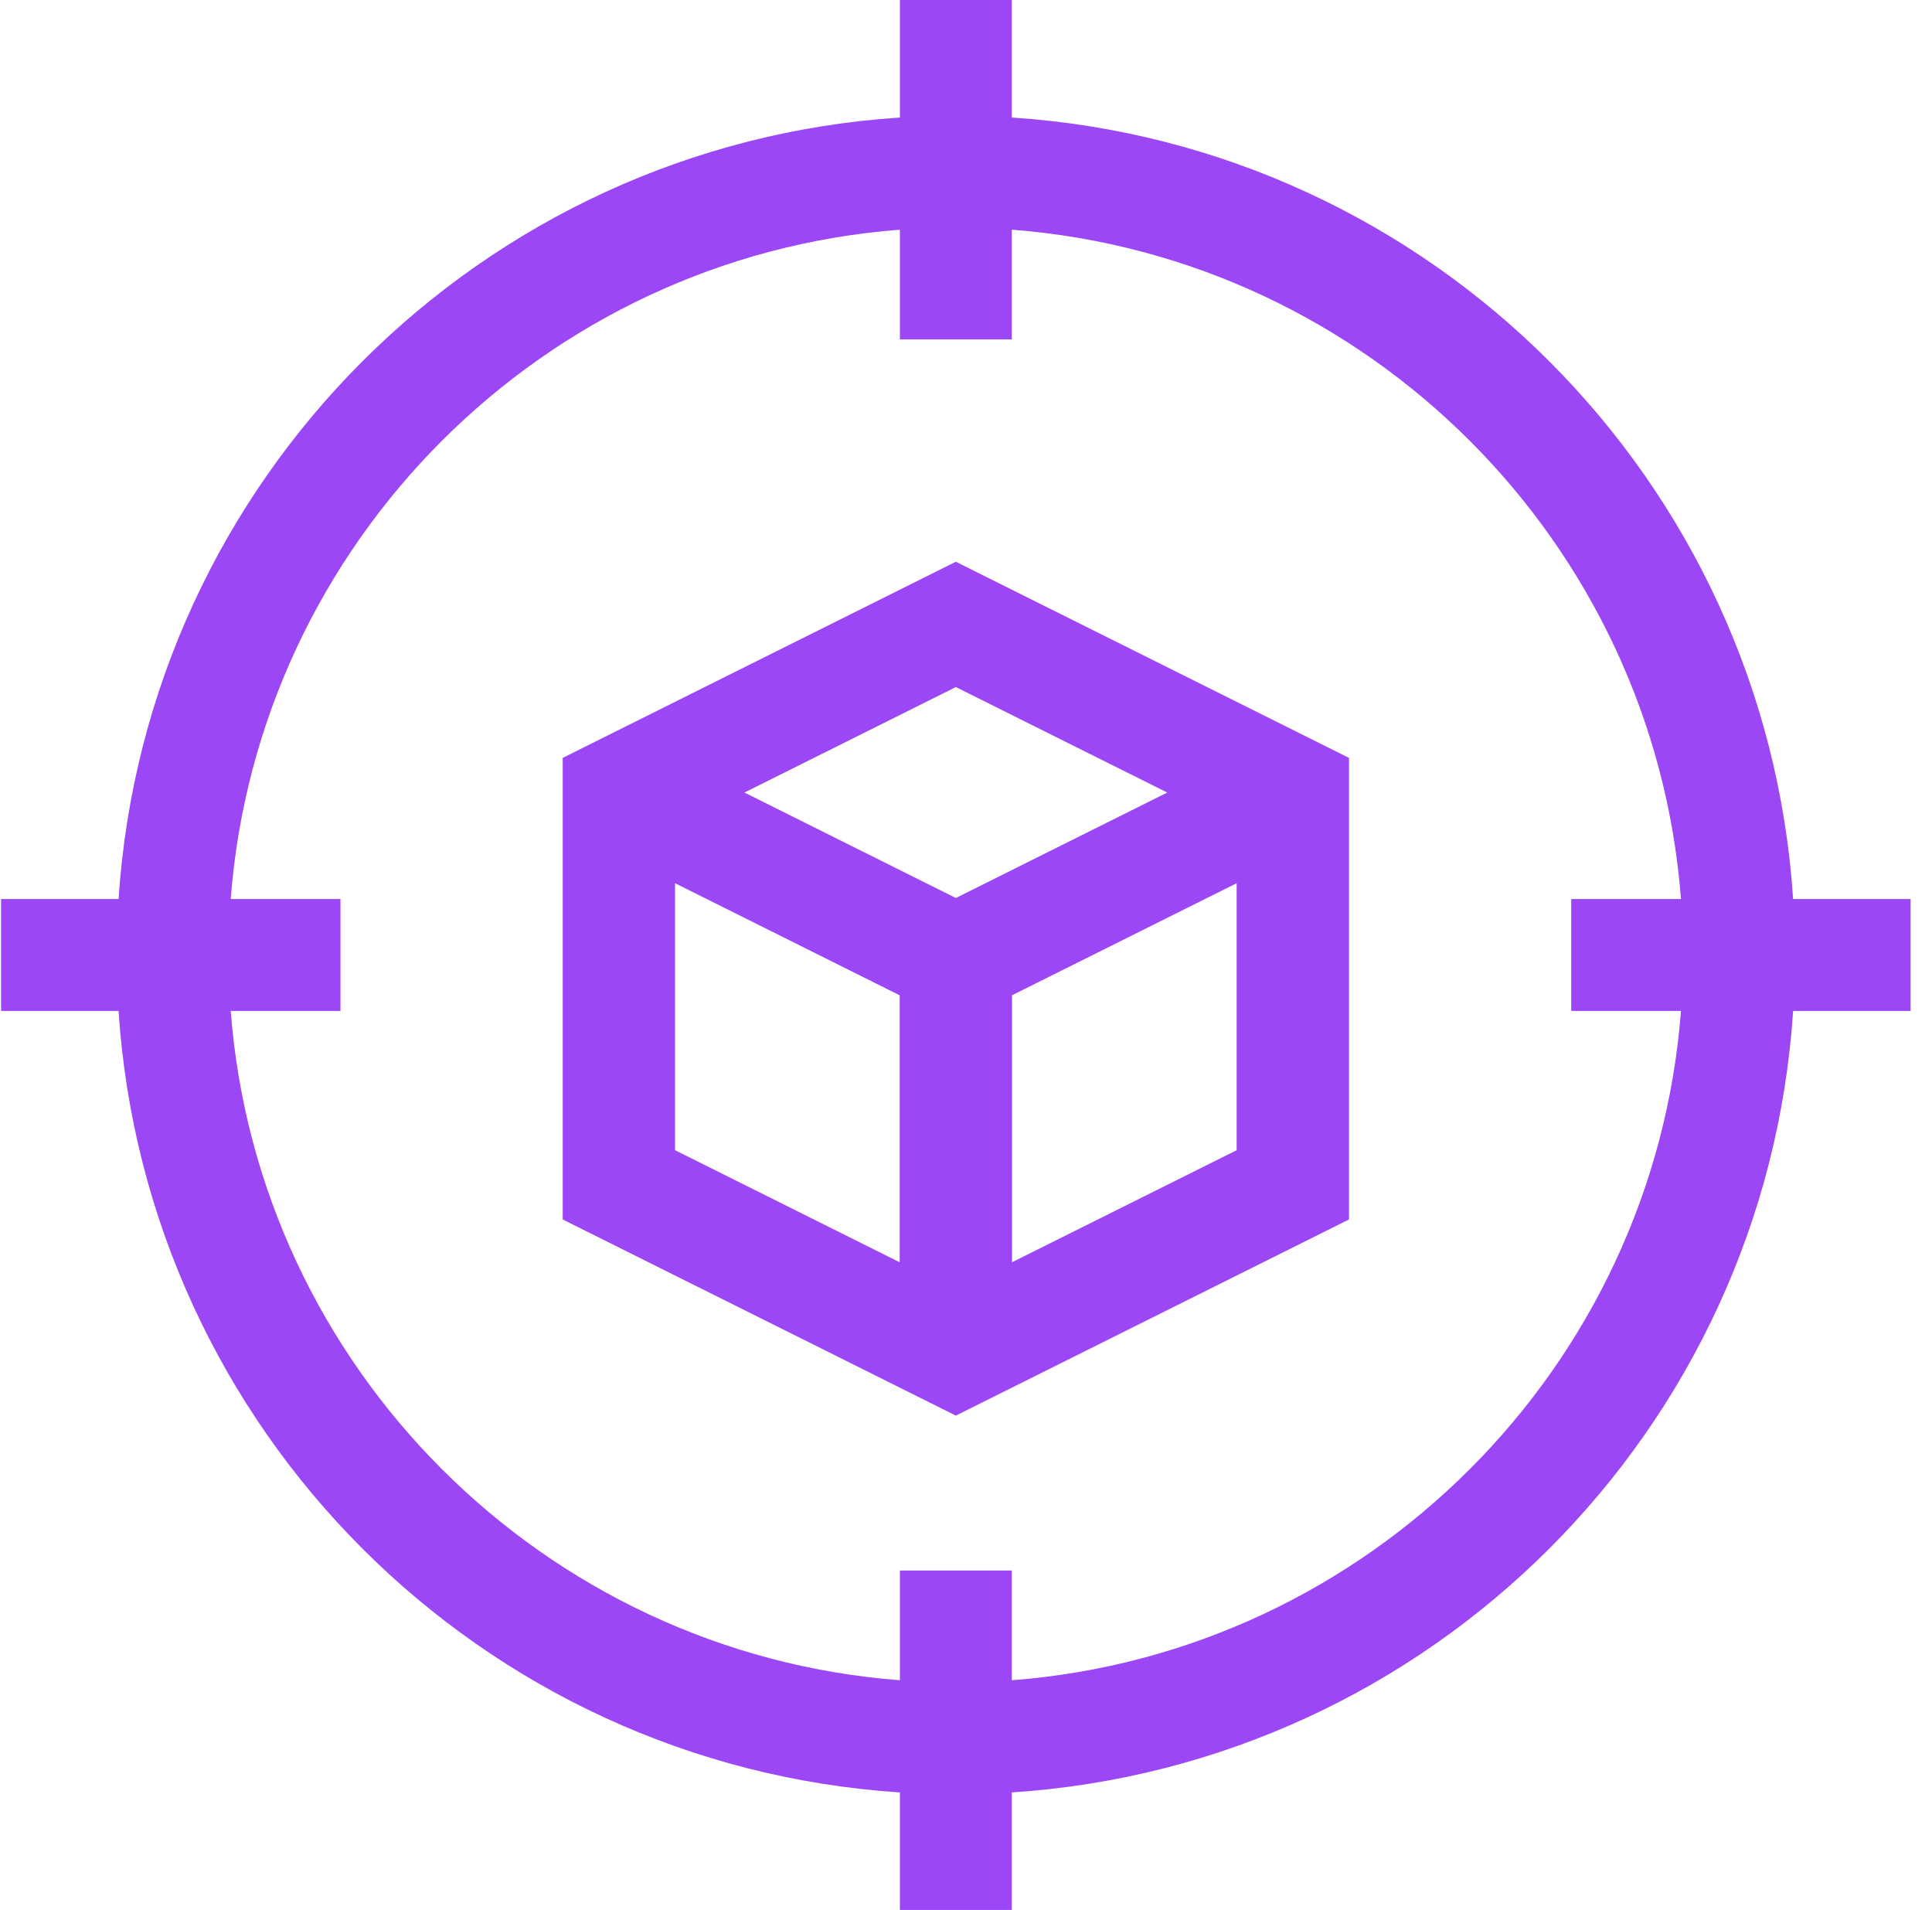
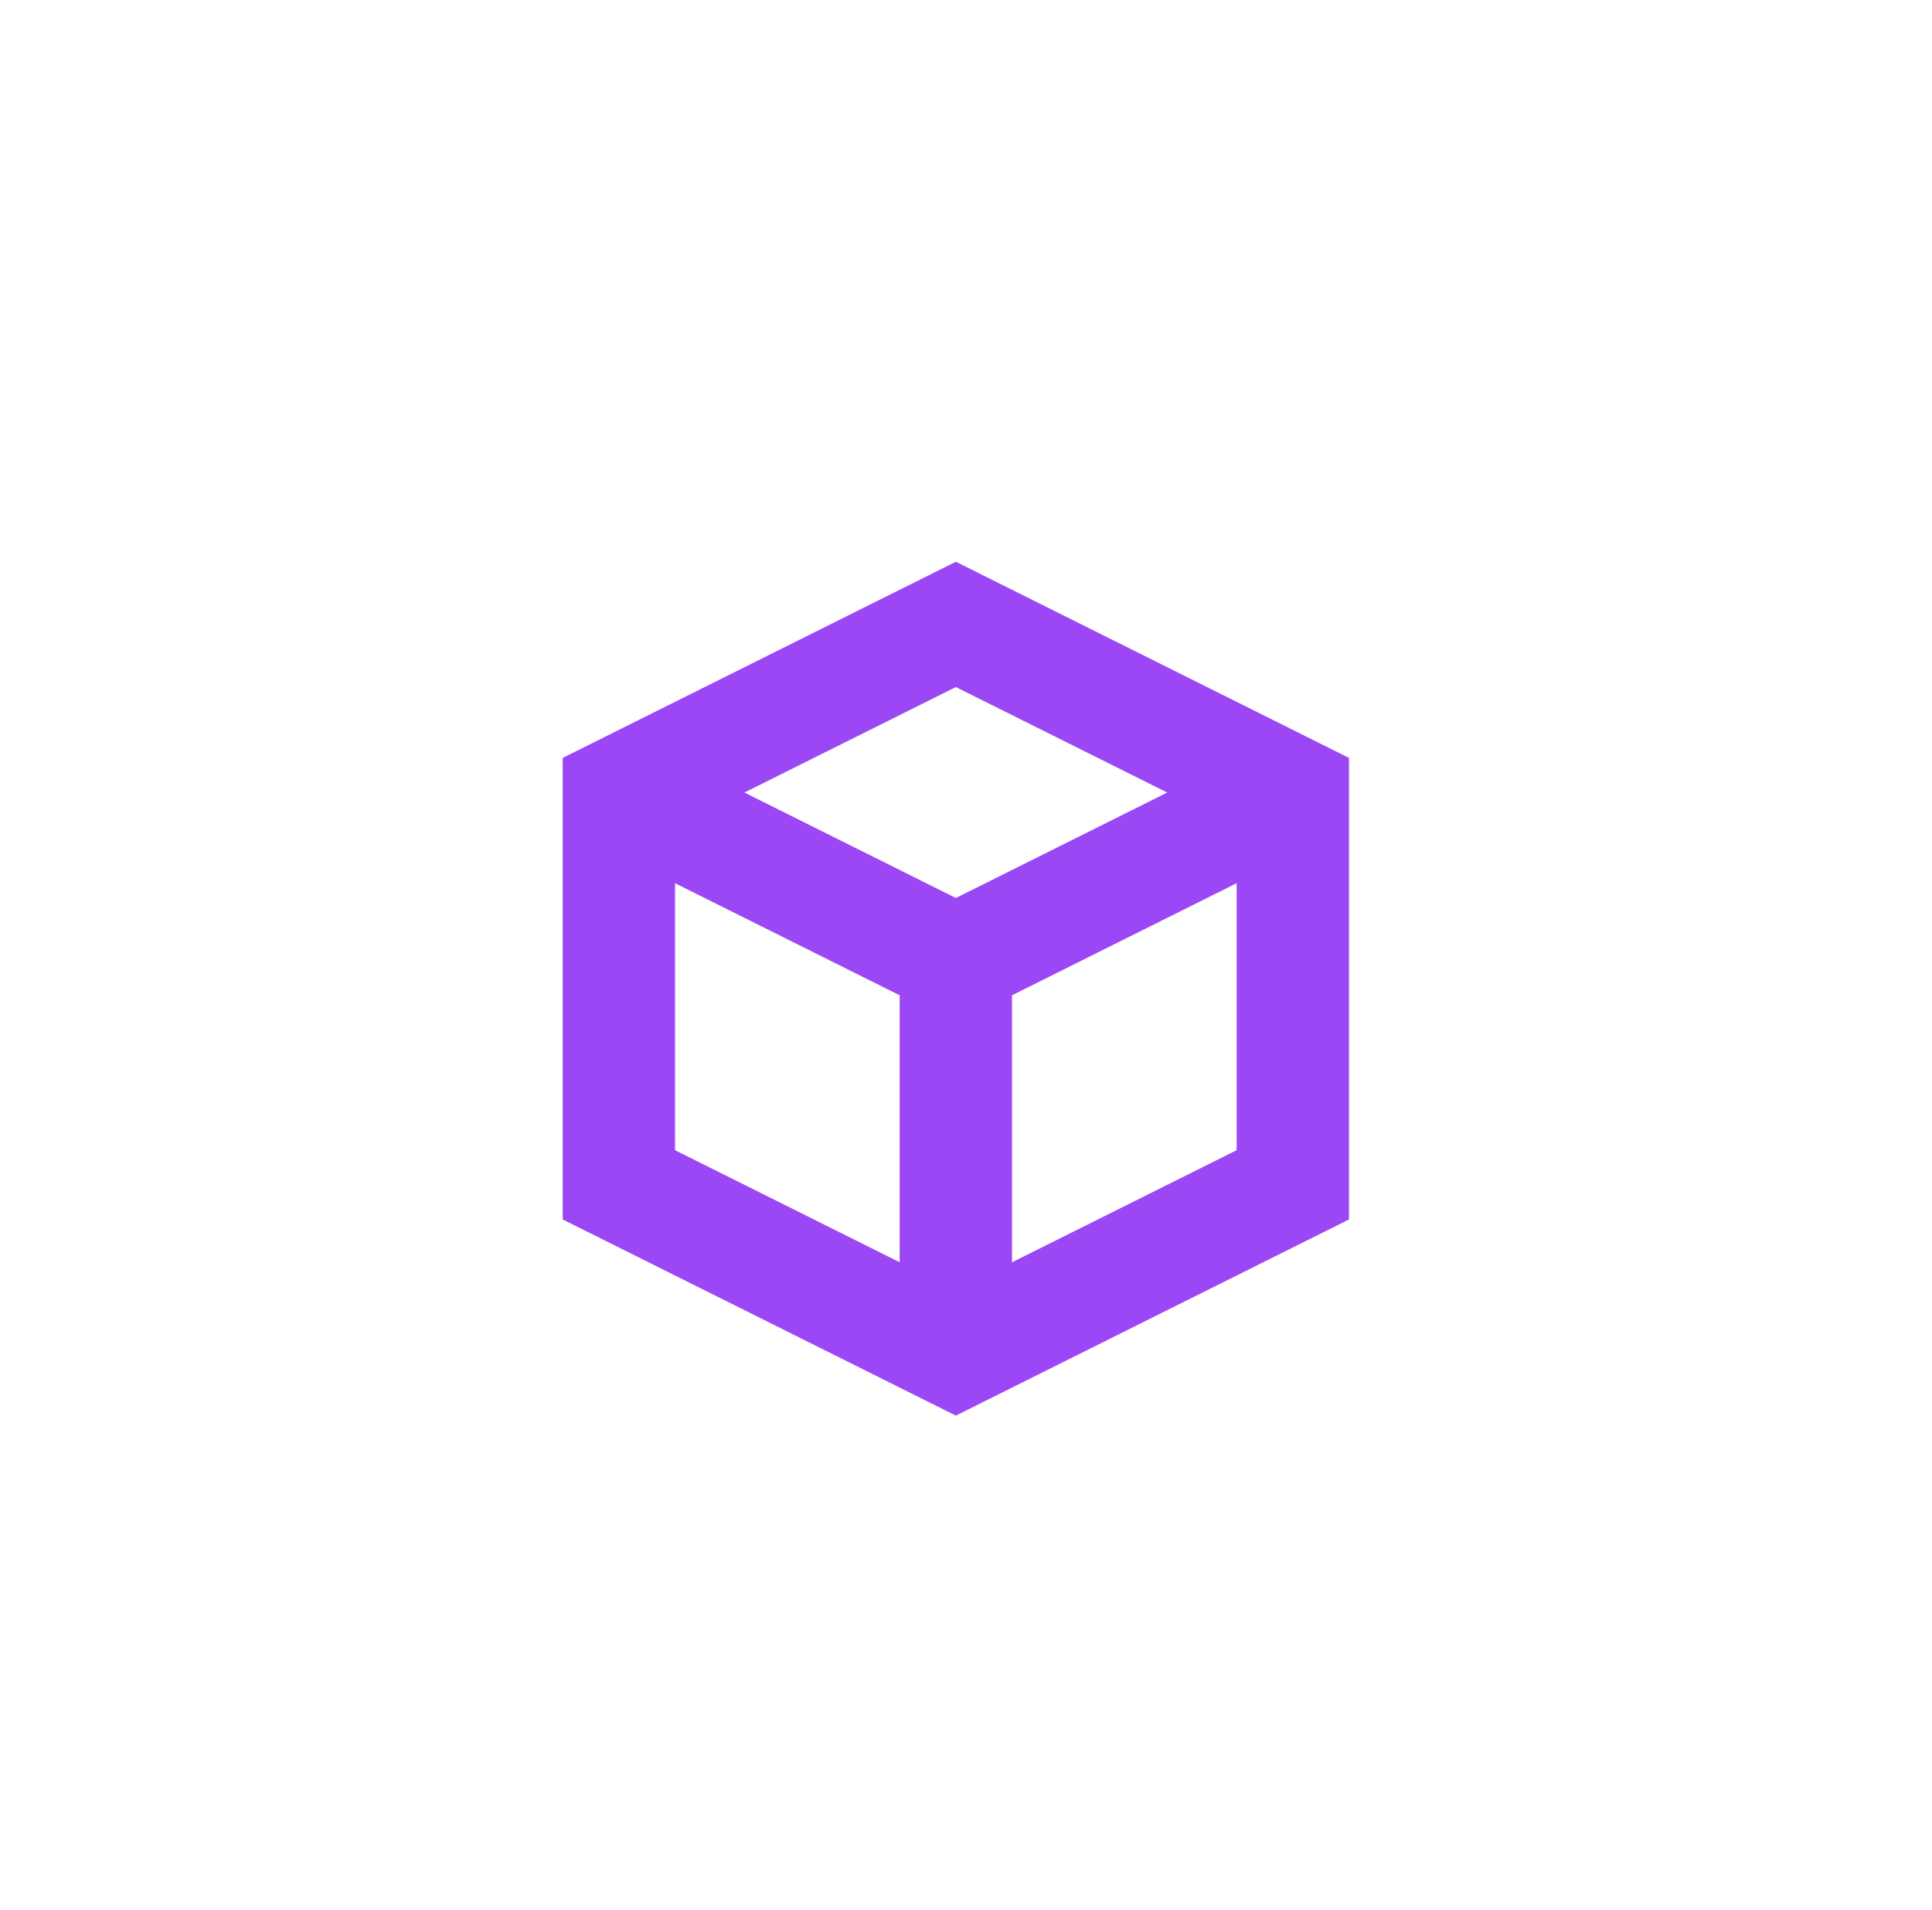
<svg xmlns="http://www.w3.org/2000/svg" width="86px" height="85px" viewBox="0 0 86 85" version="1.1">
  <title>54D83A9F-8D59-46CA-9AC0-4B5F1B6E312F</title>
  <g id="CURRENT-HI-FI" stroke="none" stroke-width="1" fill="none" fill-rule="evenodd">
    <g id="ED_Hifi_Services_GRAPHIC_V1" transform="translate(-604, -2947)" fill="#9C47F5" fill-rule="nonzero">
      <g id="2-section" transform="translate(0, 2458)">
        <g id="optimize-card" transform="translate(500.048, 447)">
          <g id="target" transform="translate(104, 42)">
-             <path d="M85,40.01 L79.77,40.01 C78.551,21.372 63.659,6.451 44.99,5.23 L44.99,0 L40.01,0 L40.01,5.23 C21.371,6.449 6.451,21.341 5.23,40.01 L0,40.01 L0,44.99 L5.23,44.99 C6.449,63.628 21.341,78.549 40.01,79.77 L40.01,85 L44.99,85 L44.99,79.77 C63.629,78.551 78.549,63.659 79.77,44.99 L85,44.99 L85,40.01 Z M44.99,74.778 L44.99,69.893 L40.01,69.893 L40.01,74.778 C24.14,73.565 11.435,60.86 10.222,44.99 L15.107,44.99 L15.107,40.01 L10.222,40.01 C11.435,24.14 24.14,11.435 40.01,10.222 L40.01,15.107 L44.99,15.107 L44.99,10.222 C60.86,11.435 73.565,24.14 74.778,40.01 L69.893,40.01 L69.893,44.99 L74.778,44.99 C73.565,60.86 60.86,73.565 44.99,74.778 Z" id="Shape" />
            <path d="M25,33.729 L25,54.271 L42.5,63 L60,54.271 L60,33.729 L42.5,25 L25,33.729 Z M51.91,35.271 L42.5,39.964 L33.09,35.271 L42.5,30.577 L51.91,35.271 Z M30,39.306 L40,44.295 L40,56.176 L30,51.188 L30,39.306 Z M45,56.176 L45,44.294 L55,39.306 L55,51.188 L45,56.176 Z" id="Shape" />
          </g>
        </g>
      </g>
    </g>
  </g>
</svg>